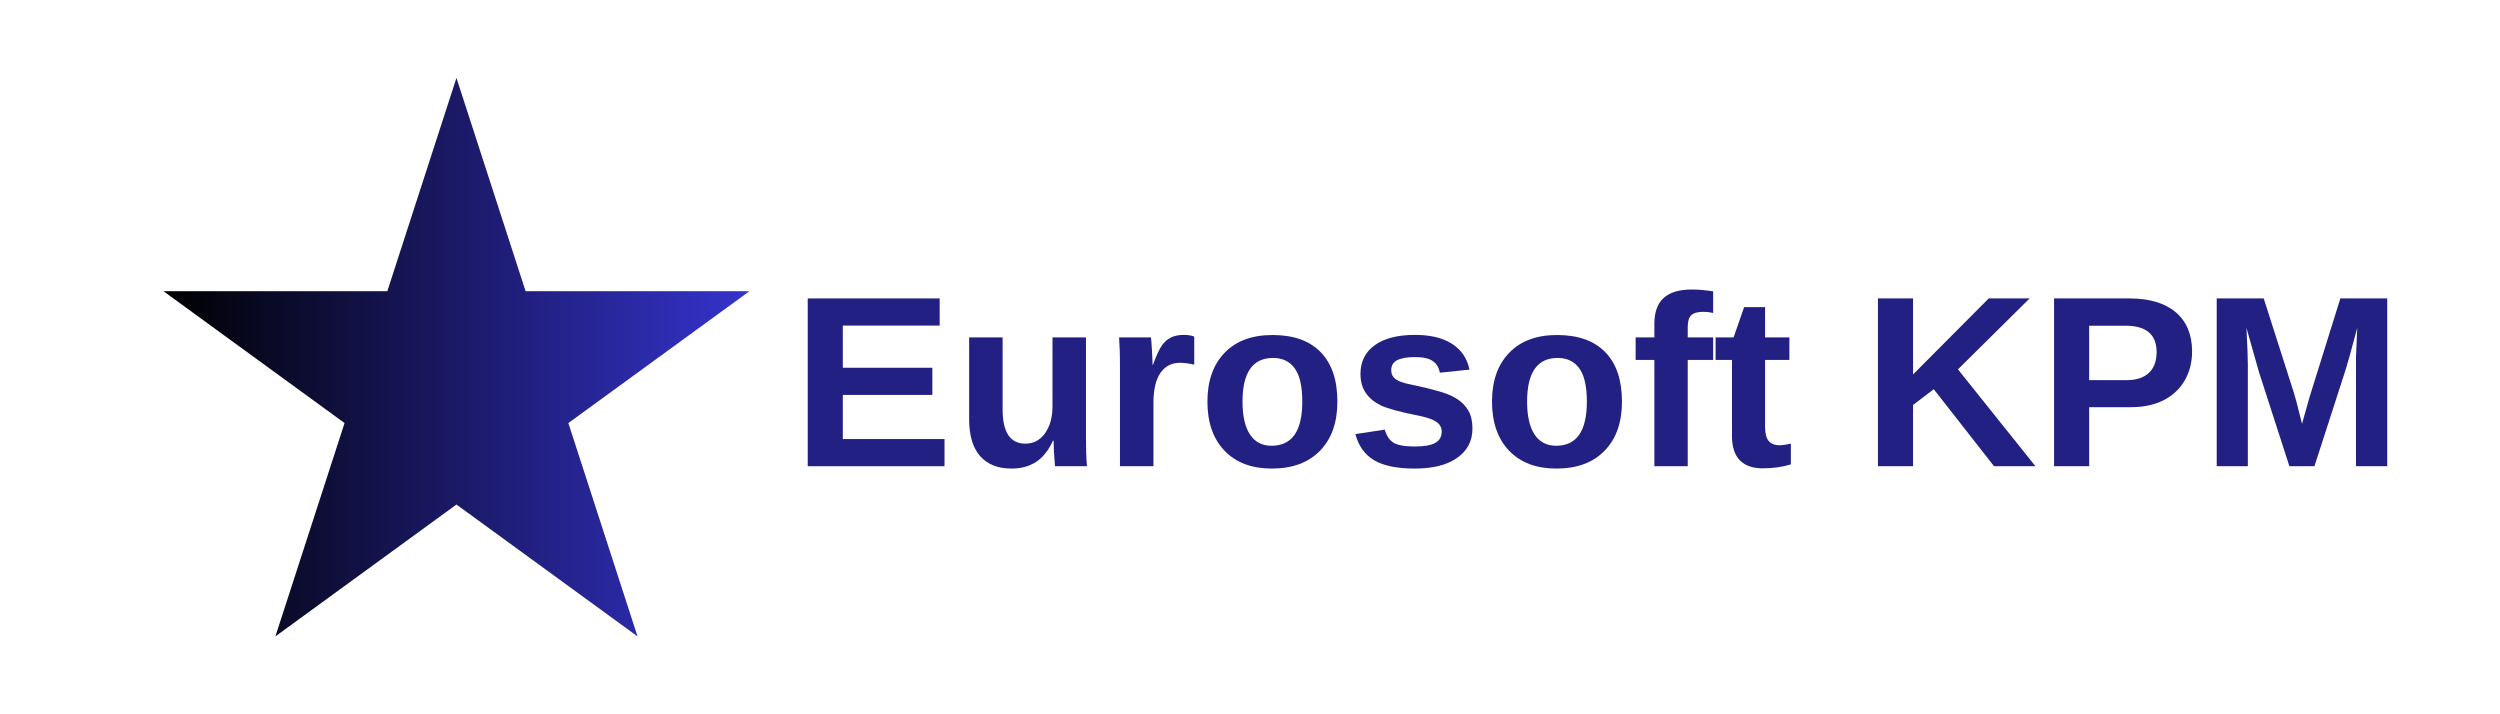
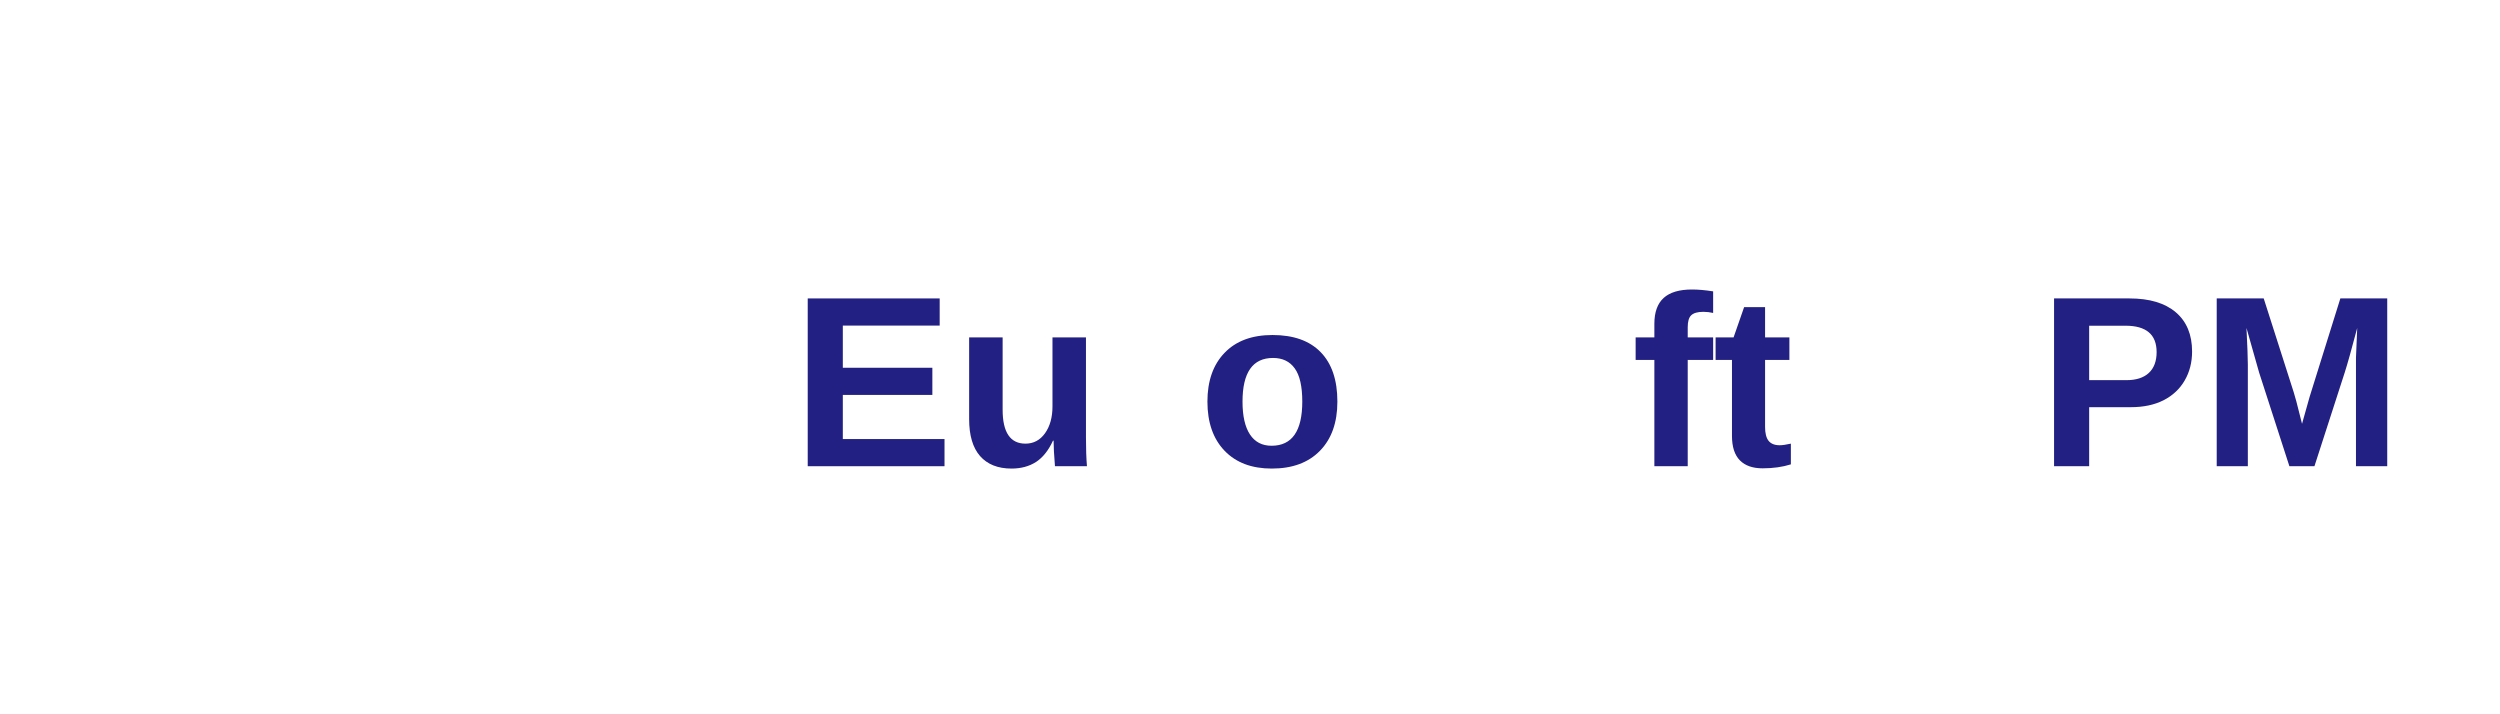
<svg xmlns="http://www.w3.org/2000/svg" width="420" zoomAndPan="magnify" viewBox="0 0 315 90" height="120" preserveAspectRatio="xMidYMid meet" version="1.0">
  <defs>
    <g />
    <clipPath id="34fb76c84e">
      <path d="M 20.602 9.816 L 94.426 9.816 L 94.426 80.184 L 20.602 80.184 Z M 20.602 9.816 " clip-rule="nonzero" />
    </clipPath>
    <clipPath id="7d04ac1750">
-       <path d="M 57.512 9.816 L 66.227 36.695 L 94.426 36.695 L 71.613 53.305 L 80.328 80.184 L 57.512 63.57 L 34.699 80.184 L 43.414 53.305 L 20.602 36.695 L 48.801 36.695 Z M 57.512 9.816 " clip-rule="nonzero" />
-     </clipPath>
+       </clipPath>
    <linearGradient x1="0.006" gradientTransform="matrix(0.275, 0, 0, 0.275, 20.599, 9.818)" y1="128" x2="268.59" gradientUnits="userSpaceOnUse" y2="128" id="b13989344f">
      <stop stop-opacity="1" stop-color="rgb(0%, 0%, 0.002%)" offset="0" />
      <stop stop-opacity="1" stop-color="rgb(0.081%, 0.078%, 0.314%)" offset="0.004" />
      <stop stop-opacity="1" stop-color="rgb(0.162%, 0.156%, 0.629%)" offset="0.008" />
      <stop stop-opacity="1" stop-color="rgb(0.243%, 0.233%, 0.943%)" offset="0.012" />
      <stop stop-opacity="1" stop-color="rgb(0.325%, 0.313%, 1.257%)" offset="0.016" />
      <stop stop-opacity="1" stop-color="rgb(0.406%, 0.391%, 1.572%)" offset="0.02" />
      <stop stop-opacity="1" stop-color="rgb(0.487%, 0.468%, 1.886%)" offset="0.023" />
      <stop stop-opacity="1" stop-color="rgb(0.568%, 0.546%, 2.199%)" offset="0.027" />
      <stop stop-opacity="1" stop-color="rgb(0.65%, 0.624%, 2.513%)" offset="0.031" />
      <stop stop-opacity="1" stop-color="rgb(0.731%, 0.702%, 2.827%)" offset="0.035" />
      <stop stop-opacity="1" stop-color="rgb(0.812%, 0.781%, 3.142%)" offset="0.039" />
      <stop stop-opacity="1" stop-color="rgb(0.893%, 0.859%, 3.455%)" offset="0.043" />
      <stop stop-opacity="1" stop-color="rgb(0.975%, 0.937%, 3.769%)" offset="0.047" />
      <stop stop-opacity="1" stop-color="rgb(1.056%, 1.015%, 4.083%)" offset="0.051" />
      <stop stop-opacity="1" stop-color="rgb(1.137%, 1.094%, 4.398%)" offset="0.055" />
      <stop stop-opacity="1" stop-color="rgb(1.218%, 1.172%, 4.712%)" offset="0.059" />
      <stop stop-opacity="1" stop-color="rgb(1.3%, 1.25%, 5.026%)" offset="0.062" />
      <stop stop-opacity="1" stop-color="rgb(1.381%, 1.328%, 5.339%)" offset="0.066" />
      <stop stop-opacity="1" stop-color="rgb(1.462%, 1.405%, 5.653%)" offset="0.07" />
      <stop stop-opacity="1" stop-color="rgb(1.543%, 1.483%, 5.968%)" offset="0.074" />
      <stop stop-opacity="1" stop-color="rgb(1.625%, 1.562%, 6.282%)" offset="0.078" />
      <stop stop-opacity="1" stop-color="rgb(1.706%, 1.64%, 6.596%)" offset="0.082" />
      <stop stop-opacity="1" stop-color="rgb(1.787%, 1.718%, 6.911%)" offset="0.086" />
      <stop stop-opacity="1" stop-color="rgb(1.868%, 1.796%, 7.224%)" offset="0.09" />
      <stop stop-opacity="1" stop-color="rgb(1.95%, 1.875%, 7.538%)" offset="0.094" />
      <stop stop-opacity="1" stop-color="rgb(2.031%, 1.953%, 7.852%)" offset="0.098" />
      <stop stop-opacity="1" stop-color="rgb(2.112%, 2.031%, 8.167%)" offset="0.102" />
      <stop stop-opacity="1" stop-color="rgb(2.193%, 2.109%, 8.481%)" offset="0.105" />
      <stop stop-opacity="1" stop-color="rgb(2.275%, 2.187%, 8.795%)" offset="0.109" />
      <stop stop-opacity="1" stop-color="rgb(2.356%, 2.264%, 9.108%)" offset="0.113" />
      <stop stop-opacity="1" stop-color="rgb(2.437%, 2.344%, 9.422%)" offset="0.117" />
      <stop stop-opacity="1" stop-color="rgb(2.518%, 2.422%, 9.737%)" offset="0.121" />
      <stop stop-opacity="1" stop-color="rgb(2.6%, 2.499%, 10.051%)" offset="0.125" />
      <stop stop-opacity="1" stop-color="rgb(2.681%, 2.577%, 10.365%)" offset="0.129" />
      <stop stop-opacity="1" stop-color="rgb(2.762%, 2.657%, 10.68%)" offset="0.133" />
      <stop stop-opacity="1" stop-color="rgb(2.843%, 2.734%, 10.992%)" offset="0.137" />
      <stop stop-opacity="1" stop-color="rgb(2.925%, 2.812%, 11.307%)" offset="0.141" />
      <stop stop-opacity="1" stop-color="rgb(3.006%, 2.89%, 11.621%)" offset="0.145" />
      <stop stop-opacity="1" stop-color="rgb(3.087%, 2.968%, 11.935%)" offset="0.148" />
      <stop stop-opacity="1" stop-color="rgb(3.168%, 3.046%, 12.248%)" offset="0.152" />
      <stop stop-opacity="1" stop-color="rgb(3.25%, 3.125%, 12.563%)" offset="0.156" />
      <stop stop-opacity="1" stop-color="rgb(3.331%, 3.203%, 12.877%)" offset="0.16" />
      <stop stop-opacity="1" stop-color="rgb(3.412%, 3.281%, 13.191%)" offset="0.164" />
      <stop stop-opacity="1" stop-color="rgb(3.493%, 3.358%, 13.506%)" offset="0.168" />
      <stop stop-opacity="1" stop-color="rgb(3.575%, 3.438%, 13.82%)" offset="0.172" />
      <stop stop-opacity="1" stop-color="rgb(3.656%, 3.516%, 14.133%)" offset="0.176" />
      <stop stop-opacity="1" stop-color="rgb(3.737%, 3.593%, 14.447%)" offset="0.18" />
      <stop stop-opacity="1" stop-color="rgb(3.818%, 3.671%, 14.761%)" offset="0.184" />
      <stop stop-opacity="1" stop-color="rgb(3.9%, 3.749%, 15.076%)" offset="0.188" />
      <stop stop-opacity="1" stop-color="rgb(3.981%, 3.827%, 15.39%)" offset="0.191" />
      <stop stop-opacity="1" stop-color="rgb(4.062%, 3.906%, 15.704%)" offset="0.195" />
      <stop stop-opacity="1" stop-color="rgb(4.143%, 3.984%, 16.017%)" offset="0.199" />
      <stop stop-opacity="1" stop-color="rgb(4.225%, 4.062%, 16.331%)" offset="0.203" />
      <stop stop-opacity="1" stop-color="rgb(4.306%, 4.14%, 16.646%)" offset="0.207" />
      <stop stop-opacity="1" stop-color="rgb(4.387%, 4.219%, 16.96%)" offset="0.211" />
      <stop stop-opacity="1" stop-color="rgb(4.468%, 4.297%, 17.274%)" offset="0.215" />
      <stop stop-opacity="1" stop-color="rgb(4.55%, 4.375%, 17.589%)" offset="0.219" />
      <stop stop-opacity="1" stop-color="rgb(4.631%, 4.453%, 17.902%)" offset="0.223" />
      <stop stop-opacity="1" stop-color="rgb(4.712%, 4.53%, 18.216%)" offset="0.227" />
      <stop stop-opacity="1" stop-color="rgb(4.793%, 4.608%, 18.53%)" offset="0.23" />
      <stop stop-opacity="1" stop-color="rgb(4.875%, 4.688%, 18.845%)" offset="0.234" />
      <stop stop-opacity="1" stop-color="rgb(4.956%, 4.765%, 19.157%)" offset="0.238" />
      <stop stop-opacity="1" stop-color="rgb(5.037%, 4.843%, 19.472%)" offset="0.242" />
      <stop stop-opacity="1" stop-color="rgb(5.118%, 4.921%, 19.786%)" offset="0.246" />
      <stop stop-opacity="1" stop-color="rgb(5.2%, 5%, 20.1%)" offset="0.25" />
      <stop stop-opacity="1" stop-color="rgb(5.281%, 5.078%, 20.415%)" offset="0.254" />
      <stop stop-opacity="1" stop-color="rgb(5.362%, 5.156%, 20.729%)" offset="0.258" />
      <stop stop-opacity="1" stop-color="rgb(5.443%, 5.234%, 21.042%)" offset="0.262" />
      <stop stop-opacity="1" stop-color="rgb(5.525%, 5.312%, 21.356%)" offset="0.266" />
      <stop stop-opacity="1" stop-color="rgb(5.606%, 5.389%, 21.671%)" offset="0.27" />
      <stop stop-opacity="1" stop-color="rgb(5.687%, 5.469%, 21.985%)" offset="0.273" />
      <stop stop-opacity="1" stop-color="rgb(5.768%, 5.547%, 22.299%)" offset="0.277" />
      <stop stop-opacity="1" stop-color="rgb(5.85%, 5.624%, 22.614%)" offset="0.281" />
      <stop stop-opacity="1" stop-color="rgb(5.931%, 5.702%, 22.926%)" offset="0.285" />
      <stop stop-opacity="1" stop-color="rgb(6.012%, 5.782%, 23.241%)" offset="0.289" />
      <stop stop-opacity="1" stop-color="rgb(6.093%, 5.859%, 23.555%)" offset="0.293" />
      <stop stop-opacity="1" stop-color="rgb(6.175%, 5.937%, 23.869%)" offset="0.297" />
      <stop stop-opacity="1" stop-color="rgb(6.256%, 6.015%, 24.184%)" offset="0.301" />
      <stop stop-opacity="1" stop-color="rgb(6.337%, 6.093%, 24.498%)" offset="0.305" />
      <stop stop-opacity="1" stop-color="rgb(6.418%, 6.171%, 24.811%)" offset="0.309" />
      <stop stop-opacity="1" stop-color="rgb(6.5%, 6.25%, 25.125%)" offset="0.312" />
      <stop stop-opacity="1" stop-color="rgb(6.581%, 6.328%, 25.439%)" offset="0.316" />
      <stop stop-opacity="1" stop-color="rgb(6.662%, 6.406%, 25.754%)" offset="0.32" />
      <stop stop-opacity="1" stop-color="rgb(6.743%, 6.483%, 26.067%)" offset="0.324" />
      <stop stop-opacity="1" stop-color="rgb(6.825%, 6.561%, 26.381%)" offset="0.328" />
      <stop stop-opacity="1" stop-color="rgb(6.906%, 6.639%, 26.695%)" offset="0.332" />
      <stop stop-opacity="1" stop-color="rgb(6.987%, 6.718%, 27.01%)" offset="0.336" />
      <stop stop-opacity="1" stop-color="rgb(7.068%, 6.796%, 27.324%)" offset="0.34" />
      <stop stop-opacity="1" stop-color="rgb(7.15%, 6.874%, 27.638%)" offset="0.344" />
      <stop stop-opacity="1" stop-color="rgb(7.231%, 6.952%, 27.951%)" offset="0.348" />
      <stop stop-opacity="1" stop-color="rgb(7.312%, 7.031%, 28.265%)" offset="0.352" />
      <stop stop-opacity="1" stop-color="rgb(7.393%, 7.109%, 28.58%)" offset="0.355" />
      <stop stop-opacity="1" stop-color="rgb(7.475%, 7.187%, 28.894%)" offset="0.359" />
      <stop stop-opacity="1" stop-color="rgb(7.556%, 7.265%, 29.208%)" offset="0.363" />
      <stop stop-opacity="1" stop-color="rgb(7.637%, 7.343%, 29.523%)" offset="0.367" />
      <stop stop-opacity="1" stop-color="rgb(7.718%, 7.42%, 29.836%)" offset="0.371" />
      <stop stop-opacity="1" stop-color="rgb(7.799%, 7.5%, 30.15%)" offset="0.375" />
      <stop stop-opacity="1" stop-color="rgb(7.88%, 7.578%, 30.464%)" offset="0.379" />
      <stop stop-opacity="1" stop-color="rgb(7.962%, 7.655%, 30.779%)" offset="0.383" />
      <stop stop-opacity="1" stop-color="rgb(8.043%, 7.733%, 31.093%)" offset="0.387" />
      <stop stop-opacity="1" stop-color="rgb(8.124%, 7.812%, 31.407%)" offset="0.391" />
      <stop stop-opacity="1" stop-color="rgb(8.205%, 7.89%, 31.72%)" offset="0.395" />
      <stop stop-opacity="1" stop-color="rgb(8.287%, 7.968%, 32.034%)" offset="0.398" />
      <stop stop-opacity="1" stop-color="rgb(8.368%, 8.046%, 32.349%)" offset="0.402" />
      <stop stop-opacity="1" stop-color="rgb(8.449%, 8.124%, 32.663%)" offset="0.406" />
      <stop stop-opacity="1" stop-color="rgb(8.53%, 8.202%, 32.977%)" offset="0.41" />
      <stop stop-opacity="1" stop-color="rgb(8.612%, 8.281%, 33.292%)" offset="0.414" />
      <stop stop-opacity="1" stop-color="rgb(8.693%, 8.359%, 33.604%)" offset="0.418" />
      <stop stop-opacity="1" stop-color="rgb(8.774%, 8.437%, 33.919%)" offset="0.422" />
      <stop stop-opacity="1" stop-color="rgb(8.855%, 8.514%, 34.233%)" offset="0.426" />
      <stop stop-opacity="1" stop-color="rgb(8.937%, 8.594%, 34.547%)" offset="0.43" />
      <stop stop-opacity="1" stop-color="rgb(9.018%, 8.672%, 34.86%)" offset="0.434" />
      <stop stop-opacity="1" stop-color="rgb(9.099%, 8.749%, 35.175%)" offset="0.438" />
      <stop stop-opacity="1" stop-color="rgb(9.18%, 8.827%, 35.489%)" offset="0.441" />
      <stop stop-opacity="1" stop-color="rgb(9.262%, 8.905%, 35.803%)" offset="0.445" />
      <stop stop-opacity="1" stop-color="rgb(9.343%, 8.983%, 36.118%)" offset="0.449" />
      <stop stop-opacity="1" stop-color="rgb(9.424%, 9.062%, 36.432%)" offset="0.453" />
      <stop stop-opacity="1" stop-color="rgb(9.505%, 9.14%, 36.745%)" offset="0.457" />
      <stop stop-opacity="1" stop-color="rgb(9.587%, 9.218%, 37.059%)" offset="0.461" />
      <stop stop-opacity="1" stop-color="rgb(9.668%, 9.296%, 37.373%)" offset="0.465" />
      <stop stop-opacity="1" stop-color="rgb(9.749%, 9.375%, 37.688%)" offset="0.469" />
      <stop stop-opacity="1" stop-color="rgb(9.83%, 9.453%, 38.002%)" offset="0.473" />
      <stop stop-opacity="1" stop-color="rgb(9.912%, 9.531%, 38.316%)" offset="0.477" />
      <stop stop-opacity="1" stop-color="rgb(9.993%, 9.608%, 38.629%)" offset="0.48" />
      <stop stop-opacity="1" stop-color="rgb(10.074%, 9.686%, 38.943%)" offset="0.484" />
      <stop stop-opacity="1" stop-color="rgb(10.155%, 9.764%, 39.258%)" offset="0.488" />
      <stop stop-opacity="1" stop-color="rgb(10.237%, 9.843%, 39.572%)" offset="0.492" />
      <stop stop-opacity="1" stop-color="rgb(10.318%, 9.921%, 39.886%)" offset="0.496" />
      <stop stop-opacity="1" stop-color="rgb(10.399%, 9.999%, 40.201%)" offset="0.5" />
      <stop stop-opacity="1" stop-color="rgb(10.48%, 10.077%, 40.514%)" offset="0.504" />
      <stop stop-opacity="1" stop-color="rgb(10.562%, 10.156%, 40.828%)" offset="0.508" />
      <stop stop-opacity="1" stop-color="rgb(10.643%, 10.234%, 41.142%)" offset="0.512" />
      <stop stop-opacity="1" stop-color="rgb(10.724%, 10.312%, 41.457%)" offset="0.516" />
      <stop stop-opacity="1" stop-color="rgb(10.805%, 10.39%, 41.769%)" offset="0.52" />
      <stop stop-opacity="1" stop-color="rgb(10.887%, 10.468%, 42.084%)" offset="0.523" />
      <stop stop-opacity="1" stop-color="rgb(10.968%, 10.545%, 42.398%)" offset="0.527" />
      <stop stop-opacity="1" stop-color="rgb(11.049%, 10.625%, 42.712%)" offset="0.531" />
      <stop stop-opacity="1" stop-color="rgb(11.13%, 10.703%, 43.027%)" offset="0.535" />
      <stop stop-opacity="1" stop-color="rgb(11.212%, 10.78%, 43.341%)" offset="0.539" />
      <stop stop-opacity="1" stop-color="rgb(11.293%, 10.858%, 43.654%)" offset="0.543" />
      <stop stop-opacity="1" stop-color="rgb(11.374%, 10.938%, 43.968%)" offset="0.547" />
      <stop stop-opacity="1" stop-color="rgb(11.455%, 11.015%, 44.283%)" offset="0.551" />
      <stop stop-opacity="1" stop-color="rgb(11.537%, 11.093%, 44.597%)" offset="0.555" />
      <stop stop-opacity="1" stop-color="rgb(11.618%, 11.171%, 44.911%)" offset="0.559" />
      <stop stop-opacity="1" stop-color="rgb(11.699%, 11.249%, 45.226%)" offset="0.562" />
      <stop stop-opacity="1" stop-color="rgb(11.78%, 11.327%, 45.538%)" offset="0.566" />
      <stop stop-opacity="1" stop-color="rgb(11.862%, 11.406%, 45.853%)" offset="0.57" />
      <stop stop-opacity="1" stop-color="rgb(11.943%, 11.484%, 46.167%)" offset="0.574" />
      <stop stop-opacity="1" stop-color="rgb(12.024%, 11.562%, 46.481%)" offset="0.578" />
      <stop stop-opacity="1" stop-color="rgb(12.105%, 11.639%, 46.796%)" offset="0.582" />
      <stop stop-opacity="1" stop-color="rgb(12.187%, 11.719%, 47.11%)" offset="0.586" />
      <stop stop-opacity="1" stop-color="rgb(12.268%, 11.797%, 47.423%)" offset="0.59" />
      <stop stop-opacity="1" stop-color="rgb(12.349%, 11.874%, 47.737%)" offset="0.594" />
      <stop stop-opacity="1" stop-color="rgb(12.43%, 11.952%, 48.051%)" offset="0.598" />
      <stop stop-opacity="1" stop-color="rgb(12.512%, 12.03%, 48.366%)" offset="0.602" />
      <stop stop-opacity="1" stop-color="rgb(12.593%, 12.108%, 48.679%)" offset="0.605" />
      <stop stop-opacity="1" stop-color="rgb(12.674%, 12.187%, 48.993%)" offset="0.609" />
      <stop stop-opacity="1" stop-color="rgb(12.755%, 12.265%, 49.307%)" offset="0.613" />
      <stop stop-opacity="1" stop-color="rgb(12.837%, 12.343%, 49.622%)" offset="0.617" />
      <stop stop-opacity="1" stop-color="rgb(12.918%, 12.421%, 49.936%)" offset="0.621" />
      <stop stop-opacity="1" stop-color="rgb(12.999%, 12.5%, 50.25%)" offset="0.625" />
      <stop stop-opacity="1" stop-color="rgb(13.08%, 12.578%, 50.563%)" offset="0.629" />
      <stop stop-opacity="1" stop-color="rgb(13.162%, 12.656%, 50.877%)" offset="0.633" />
      <stop stop-opacity="1" stop-color="rgb(13.243%, 12.733%, 51.192%)" offset="0.637" />
      <stop stop-opacity="1" stop-color="rgb(13.324%, 12.811%, 51.506%)" offset="0.641" />
      <stop stop-opacity="1" stop-color="rgb(13.405%, 12.889%, 51.82%)" offset="0.645" />
      <stop stop-opacity="1" stop-color="rgb(13.487%, 12.968%, 52.135%)" offset="0.648" />
      <stop stop-opacity="1" stop-color="rgb(13.568%, 13.046%, 52.448%)" offset="0.652" />
      <stop stop-opacity="1" stop-color="rgb(13.649%, 13.124%, 52.762%)" offset="0.656" />
      <stop stop-opacity="1" stop-color="rgb(13.73%, 13.202%, 53.076%)" offset="0.66" />
      <stop stop-opacity="1" stop-color="rgb(13.812%, 13.281%, 53.391%)" offset="0.664" />
      <stop stop-opacity="1" stop-color="rgb(13.893%, 13.359%, 53.705%)" offset="0.668" />
      <stop stop-opacity="1" stop-color="rgb(13.974%, 13.437%, 54.019%)" offset="0.672" />
      <stop stop-opacity="1" stop-color="rgb(14.055%, 13.515%, 54.332%)" offset="0.676" />
      <stop stop-opacity="1" stop-color="rgb(14.137%, 13.593%, 54.646%)" offset="0.68" />
      <stop stop-opacity="1" stop-color="rgb(14.218%, 13.67%, 54.961%)" offset="0.684" />
      <stop stop-opacity="1" stop-color="rgb(14.299%, 13.75%, 55.275%)" offset="0.688" />
      <stop stop-opacity="1" stop-color="rgb(14.38%, 13.828%, 55.589%)" offset="0.691" />
      <stop stop-opacity="1" stop-color="rgb(14.462%, 13.905%, 55.904%)" offset="0.695" />
      <stop stop-opacity="1" stop-color="rgb(14.543%, 13.983%, 56.216%)" offset="0.699" />
      <stop stop-opacity="1" stop-color="rgb(14.624%, 14.062%, 56.531%)" offset="0.703" />
      <stop stop-opacity="1" stop-color="rgb(14.705%, 14.14%, 56.845%)" offset="0.707" />
      <stop stop-opacity="1" stop-color="rgb(14.787%, 14.218%, 57.159%)" offset="0.711" />
      <stop stop-opacity="1" stop-color="rgb(14.868%, 14.296%, 57.472%)" offset="0.715" />
      <stop stop-opacity="1" stop-color="rgb(14.949%, 14.374%, 57.787%)" offset="0.719" />
      <stop stop-opacity="1" stop-color="rgb(15.03%, 14.452%, 58.101%)" offset="0.723" />
      <stop stop-opacity="1" stop-color="rgb(15.112%, 14.531%, 58.415%)" offset="0.727" />
      <stop stop-opacity="1" stop-color="rgb(15.193%, 14.609%, 58.73%)" offset="0.73" />
      <stop stop-opacity="1" stop-color="rgb(15.274%, 14.687%, 59.044%)" offset="0.734" />
      <stop stop-opacity="1" stop-color="rgb(15.355%, 14.764%, 59.357%)" offset="0.738" />
      <stop stop-opacity="1" stop-color="rgb(15.437%, 14.844%, 59.671%)" offset="0.742" />
      <stop stop-opacity="1" stop-color="rgb(15.518%, 14.922%, 59.985%)" offset="0.746" />
      <stop stop-opacity="1" stop-color="rgb(15.599%, 14.999%, 60.3%)" offset="0.75" />
      <stop stop-opacity="1" stop-color="rgb(15.68%, 15.077%, 60.614%)" offset="0.754" />
      <stop stop-opacity="1" stop-color="rgb(15.762%, 15.155%, 60.928%)" offset="0.758" />
      <stop stop-opacity="1" stop-color="rgb(15.843%, 15.233%, 61.241%)" offset="0.762" />
      <stop stop-opacity="1" stop-color="rgb(15.924%, 15.312%, 61.555%)" offset="0.766" />
      <stop stop-opacity="1" stop-color="rgb(16.005%, 15.39%, 61.87%)" offset="0.77" />
      <stop stop-opacity="1" stop-color="rgb(16.087%, 15.468%, 62.184%)" offset="0.773" />
      <stop stop-opacity="1" stop-color="rgb(16.168%, 15.546%, 62.498%)" offset="0.777" />
      <stop stop-opacity="1" stop-color="rgb(16.249%, 15.625%, 62.813%)" offset="0.781" />
      <stop stop-opacity="1" stop-color="rgb(16.33%, 15.703%, 63.126%)" offset="0.785" />
      <stop stop-opacity="1" stop-color="rgb(16.412%, 15.781%, 63.44%)" offset="0.789" />
      <stop stop-opacity="1" stop-color="rgb(16.493%, 15.858%, 63.754%)" offset="0.793" />
      <stop stop-opacity="1" stop-color="rgb(16.574%, 15.936%, 64.069%)" offset="0.797" />
      <stop stop-opacity="1" stop-color="rgb(16.655%, 16.014%, 64.381%)" offset="0.801" />
      <stop stop-opacity="1" stop-color="rgb(16.737%, 16.093%, 64.696%)" offset="0.805" />
      <stop stop-opacity="1" stop-color="rgb(16.818%, 16.171%, 65.01%)" offset="0.809" />
      <stop stop-opacity="1" stop-color="rgb(16.899%, 16.249%, 65.324%)" offset="0.812" />
      <stop stop-opacity="1" stop-color="rgb(16.98%, 16.327%, 65.639%)" offset="0.816" />
      <stop stop-opacity="1" stop-color="rgb(17.062%, 16.406%, 65.953%)" offset="0.82" />
      <stop stop-opacity="1" stop-color="rgb(17.143%, 16.484%, 66.266%)" offset="0.824" />
      <stop stop-opacity="1" stop-color="rgb(17.224%, 16.562%, 66.58%)" offset="0.828" />
      <stop stop-opacity="1" stop-color="rgb(17.305%, 16.64%, 66.895%)" offset="0.832" />
      <stop stop-opacity="1" stop-color="rgb(17.387%, 16.718%, 67.209%)" offset="0.836" />
      <stop stop-opacity="1" stop-color="rgb(17.468%, 16.795%, 67.523%)" offset="0.84" />
      <stop stop-opacity="1" stop-color="rgb(17.549%, 16.875%, 67.838%)" offset="0.844" />
      <stop stop-opacity="1" stop-color="rgb(17.63%, 16.953%, 68.15%)" offset="0.848" />
      <stop stop-opacity="1" stop-color="rgb(17.712%, 17.03%, 68.465%)" offset="0.852" />
      <stop stop-opacity="1" stop-color="rgb(17.793%, 17.108%, 68.779%)" offset="0.855" />
      <stop stop-opacity="1" stop-color="rgb(17.874%, 17.188%, 69.093%)" offset="0.859" />
      <stop stop-opacity="1" stop-color="rgb(17.955%, 17.265%, 69.408%)" offset="0.863" />
      <stop stop-opacity="1" stop-color="rgb(18.037%, 17.343%, 69.722%)" offset="0.867" />
      <stop stop-opacity="1" stop-color="rgb(18.118%, 17.421%, 70.035%)" offset="0.871" />
      <stop stop-opacity="1" stop-color="rgb(18.199%, 17.499%, 70.349%)" offset="0.875" />
      <stop stop-opacity="1" stop-color="rgb(18.28%, 17.577%, 70.663%)" offset="0.879" />
      <stop stop-opacity="1" stop-color="rgb(18.362%, 17.656%, 70.978%)" offset="0.883" />
      <stop stop-opacity="1" stop-color="rgb(18.443%, 17.734%, 71.291%)" offset="0.887" />
      <stop stop-opacity="1" stop-color="rgb(18.524%, 17.812%, 71.605%)" offset="0.891" />
      <stop stop-opacity="1" stop-color="rgb(18.605%, 17.889%, 71.919%)" offset="0.895" />
      <stop stop-opacity="1" stop-color="rgb(18.687%, 17.969%, 72.234%)" offset="0.898" />
      <stop stop-opacity="1" stop-color="rgb(18.768%, 18.047%, 72.548%)" offset="0.902" />
      <stop stop-opacity="1" stop-color="rgb(18.849%, 18.124%, 72.862%)" offset="0.906" />
      <stop stop-opacity="1" stop-color="rgb(18.93%, 18.202%, 73.175%)" offset="0.91" />
      <stop stop-opacity="1" stop-color="rgb(19.012%, 18.28%, 73.489%)" offset="0.914" />
      <stop stop-opacity="1" stop-color="rgb(19.093%, 18.358%, 73.804%)" offset="0.918" />
      <stop stop-opacity="1" stop-color="rgb(19.174%, 18.437%, 74.118%)" offset="0.922" />
      <stop stop-opacity="1" stop-color="rgb(19.255%, 18.515%, 74.432%)" offset="0.926" />
      <stop stop-opacity="1" stop-color="rgb(19.337%, 18.593%, 74.747%)" offset="0.93" />
      <stop stop-opacity="1" stop-color="rgb(19.418%, 18.671%, 75.06%)" offset="0.934" />
      <stop stop-opacity="1" stop-color="rgb(19.499%, 18.75%, 75.374%)" offset="0.938" />
      <stop stop-opacity="1" stop-color="rgb(19.58%, 18.828%, 75.688%)" offset="0.941" />
      <stop stop-opacity="1" stop-color="rgb(19.662%, 18.906%, 76.003%)" offset="0.945" />
      <stop stop-opacity="1" stop-color="rgb(19.743%, 18.983%, 76.317%)" offset="0.949" />
      <stop stop-opacity="1" stop-color="rgb(19.824%, 19.061%, 76.631%)" offset="0.953" />
      <stop stop-opacity="1" stop-color="rgb(19.905%, 19.139%, 76.944%)" offset="0.957" />
      <stop stop-opacity="1" stop-color="rgb(19.987%, 19.218%, 77.258%)" offset="0.961" />
      <stop stop-opacity="1" stop-color="rgb(20.068%, 19.296%, 77.573%)" offset="0.965" />
      <stop stop-opacity="1" stop-color="rgb(20.149%, 19.374%, 77.887%)" offset="0.969" />
      <stop stop-opacity="1" stop-color="rgb(20.23%, 19.452%, 78.201%)" offset="0.973" />
      <stop stop-opacity="1" stop-color="rgb(20.312%, 19.531%, 78.516%)" offset="0.977" />
      <stop stop-opacity="1" stop-color="rgb(20.393%, 19.609%, 78.828%)" offset="0.98" />
      <stop stop-opacity="1" stop-color="rgb(20.474%, 19.687%, 79.143%)" offset="0.984" />
      <stop stop-opacity="1" stop-color="rgb(20.555%, 19.765%, 79.457%)" offset="0.988" />
      <stop stop-opacity="1" stop-color="rgb(20.636%, 19.843%, 79.771%)" offset="0.992" />
      <stop stop-opacity="1" stop-color="rgb(20.717%, 19.92%, 80.084%)" offset="0.996" />
      <stop stop-opacity="1" stop-color="rgb(20.799%, 20%, 80.399%)" offset="1" />
    </linearGradient>
  </defs>
  <g clip-path="url(#34fb76c84e)">
    <g clip-path="url(#7d04ac1750)">
      <path fill="url(#b13989344f)" d="M 20.602 9.816 L 20.602 80.184 L 94.426 80.184 L 94.426 9.816 Z M 20.602 9.816 " fill-rule="nonzero" />
    </g>
  </g>
  <g fill="#222083" fill-opacity="1">
    <g transform="translate(99.711, 58.743)">
      <g>
        <path d="M 2.062 0 L 2.062 -21.141 L 18.688 -21.141 L 18.688 -17.719 L 6.484 -17.719 L 6.484 -12.406 L 17.766 -12.406 L 17.766 -8.984 L 6.484 -8.984 L 6.484 -3.422 L 19.297 -3.422 L 19.297 0 Z M 2.062 0 " />
      </g>
    </g>
  </g>
  <g fill="#222083" fill-opacity="1">
    <g transform="translate(120.206, 58.743)">
      <g>
        <path d="M 6.125 -16.234 L 6.125 -7.125 C 6.125 -4.27 7.082 -2.844 9 -2.844 C 10.02 -2.844 10.844 -3.281 11.469 -4.156 C 12.094 -5.039 12.406 -6.164 12.406 -7.531 L 12.406 -16.234 L 16.625 -16.234 L 16.625 -3.625 C 16.625 -2.25 16.664 -1.039 16.75 0 L 12.719 0 C 12.602 -1.438 12.547 -2.508 12.547 -3.219 L 12.469 -3.219 C 11.906 -1.988 11.191 -1.094 10.328 -0.531 C 9.461 0.02 8.438 0.297 7.25 0.297 C 5.531 0.297 4.207 -0.227 3.281 -1.281 C 2.363 -2.332 1.906 -3.879 1.906 -5.922 L 1.906 -16.234 Z M 6.125 -16.234 " />
      </g>
    </g>
  </g>
  <g fill="#222083" fill-opacity="1">
    <g transform="translate(138.975, 58.743)">
      <g>
-         <path d="M 2.141 0 L 2.141 -12.422 C 2.141 -13.316 2.129 -14.062 2.109 -14.656 C 2.086 -15.25 2.062 -15.773 2.031 -16.234 L 6.047 -16.234 C 6.078 -16.055 6.117 -15.508 6.172 -14.594 C 6.223 -13.676 6.25 -13.066 6.25 -12.766 L 6.297 -12.766 C 6.711 -13.91 7.078 -14.711 7.391 -15.172 C 7.711 -15.641 8.094 -15.984 8.531 -16.203 C 8.977 -16.43 9.531 -16.547 10.188 -16.547 C 10.727 -16.547 11.164 -16.473 11.5 -16.328 L 11.5 -12.797 C 10.812 -12.953 10.207 -13.031 9.688 -13.031 C 8.645 -13.031 7.828 -12.602 7.234 -11.75 C 6.648 -10.895 6.359 -9.633 6.359 -7.969 L 6.359 0 Z M 2.141 0 " />
-       </g>
+         </g>
    </g>
  </g>
  <g fill="#222083" fill-opacity="1">
    <g transform="translate(150.932, 58.743)">
      <g>
        <path d="M 17.578 -8.141 C 17.578 -5.504 16.844 -3.438 15.375 -1.938 C 13.914 -0.445 11.895 0.297 9.312 0.297 C 6.781 0.297 4.797 -0.453 3.359 -1.953 C 1.922 -3.453 1.203 -5.516 1.203 -8.141 C 1.203 -10.742 1.922 -12.789 3.359 -14.281 C 4.797 -15.781 6.812 -16.531 9.406 -16.531 C 12.062 -16.531 14.086 -15.805 15.484 -14.359 C 16.879 -12.922 17.578 -10.848 17.578 -8.141 Z M 13.156 -8.141 C 13.156 -10.066 12.836 -11.461 12.203 -12.328 C 11.578 -13.203 10.664 -13.641 9.469 -13.641 C 6.906 -13.641 5.625 -11.805 5.625 -8.141 C 5.625 -6.328 5.938 -4.945 6.562 -4 C 7.188 -3.051 8.094 -2.578 9.281 -2.578 C 11.863 -2.578 13.156 -4.43 13.156 -8.141 Z M 13.156 -8.141 " />
      </g>
    </g>
  </g>
  <g fill="#222083" fill-opacity="1">
    <g transform="translate(169.701, 58.743)">
      <g>
-         <path d="M 15.828 -4.75 C 15.828 -3.176 15.18 -1.941 13.891 -1.047 C 12.609 -0.148 10.832 0.297 8.562 0.297 C 6.332 0.297 4.625 -0.051 3.438 -0.75 C 2.258 -1.457 1.473 -2.555 1.078 -4.047 L 4.781 -4.609 C 5 -3.836 5.363 -3.289 5.875 -2.969 C 6.383 -2.645 7.281 -2.484 8.562 -2.484 C 9.75 -2.484 10.609 -2.633 11.141 -2.938 C 11.68 -3.238 11.953 -3.711 11.953 -4.359 C 11.953 -4.867 11.734 -5.273 11.297 -5.578 C 10.867 -5.891 10.133 -6.148 9.094 -6.359 C 6.707 -6.828 5.098 -7.266 4.266 -7.672 C 3.441 -8.078 2.812 -8.602 2.375 -9.25 C 1.938 -9.895 1.719 -10.688 1.719 -11.625 C 1.719 -13.176 2.316 -14.383 3.516 -15.25 C 4.711 -16.113 6.406 -16.547 8.594 -16.547 C 10.531 -16.547 12.082 -16.172 13.25 -15.422 C 14.426 -14.672 15.16 -13.586 15.453 -12.172 L 11.719 -11.781 C 11.602 -12.438 11.305 -12.926 10.828 -13.25 C 10.359 -13.582 9.613 -13.75 8.594 -13.75 C 7.594 -13.75 6.844 -13.617 6.344 -13.359 C 5.844 -13.109 5.594 -12.68 5.594 -12.078 C 5.594 -11.609 5.785 -11.234 6.172 -10.953 C 6.555 -10.68 7.207 -10.457 8.125 -10.281 C 9.395 -10.02 10.52 -9.75 11.5 -9.469 C 12.488 -9.195 13.281 -8.867 13.875 -8.484 C 14.469 -8.109 14.941 -7.625 15.297 -7.031 C 15.648 -6.438 15.828 -5.676 15.828 -4.75 Z M 15.828 -4.75 " />
-       </g>
+         </g>
    </g>
  </g>
  <g fill="#222083" fill-opacity="1">
    <g transform="translate(186.79, 58.743)">
      <g>
-         <path d="M 17.578 -8.141 C 17.578 -5.504 16.844 -3.438 15.375 -1.938 C 13.914 -0.445 11.895 0.297 9.312 0.297 C 6.781 0.297 4.797 -0.453 3.359 -1.953 C 1.922 -3.453 1.203 -5.516 1.203 -8.141 C 1.203 -10.742 1.922 -12.789 3.359 -14.281 C 4.797 -15.781 6.812 -16.531 9.406 -16.531 C 12.062 -16.531 14.086 -15.805 15.484 -14.359 C 16.879 -12.922 17.578 -10.848 17.578 -8.141 Z M 13.156 -8.141 C 13.156 -10.066 12.836 -11.461 12.203 -12.328 C 11.578 -13.203 10.664 -13.641 9.469 -13.641 C 6.906 -13.641 5.625 -11.805 5.625 -8.141 C 5.625 -6.328 5.938 -4.945 6.562 -4 C 7.188 -3.051 8.094 -2.578 9.281 -2.578 C 11.863 -2.578 13.156 -4.43 13.156 -8.141 Z M 13.156 -8.141 " />
-       </g>
+         </g>
    </g>
  </g>
  <g fill="#222083" fill-opacity="1">
    <g transform="translate(205.559, 58.743)">
      <g>
        <path d="M 7.094 -13.391 L 7.094 0 L 2.891 0 L 2.891 -13.391 L 0.531 -13.391 L 0.531 -16.234 L 2.891 -16.234 L 2.891 -17.938 C 2.891 -19.406 3.281 -20.492 4.062 -21.203 C 4.844 -21.91 6.031 -22.266 7.625 -22.266 C 8.414 -22.266 9.305 -22.188 10.297 -22.031 L 10.297 -19.312 C 9.879 -19.406 9.469 -19.453 9.062 -19.453 C 8.344 -19.453 7.832 -19.305 7.531 -19.016 C 7.238 -18.734 7.094 -18.234 7.094 -17.516 L 7.094 -16.234 L 10.297 -16.234 L 10.297 -13.391 Z M 7.094 -13.391 " />
      </g>
    </g>
  </g>
  <g fill="#222083" fill-opacity="1">
    <g transform="translate(215.791, 58.743)">
      <g>
        <path d="M 6.297 0.266 C 5.055 0.266 4.102 -0.066 3.438 -0.734 C 2.77 -1.41 2.438 -2.438 2.438 -3.812 L 2.438 -13.391 L 0.375 -13.391 L 0.375 -16.234 L 2.641 -16.234 L 3.969 -20.047 L 6.609 -20.047 L 6.609 -16.234 L 9.672 -16.234 L 9.672 -13.391 L 6.609 -13.391 L 6.609 -4.953 C 6.609 -4.16 6.754 -3.578 7.047 -3.203 C 7.348 -2.828 7.816 -2.641 8.453 -2.641 C 8.773 -2.641 9.242 -2.707 9.859 -2.844 L 9.859 -0.234 C 8.816 0.098 7.629 0.266 6.297 0.266 Z M 6.297 0.266 " />
      </g>
    </g>
  </g>
  <g fill="#222083" fill-opacity="1">
    <g transform="translate(226.023, 58.743)">
      <g />
    </g>
  </g>
  <g fill="#222083" fill-opacity="1">
    <g transform="translate(234.56, 58.743)">
      <g>
-         <path d="M 16.688 0 L 9.094 -9.703 L 6.484 -7.719 L 6.484 0 L 2.062 0 L 2.062 -21.141 L 6.484 -21.141 L 6.484 -11.562 L 16.016 -21.141 L 21.172 -21.141 L 12.141 -12.203 L 21.906 0 Z M 16.688 0 " />
-       </g>
+         </g>
    </g>
  </g>
  <g fill="#222083" fill-opacity="1">
    <g transform="translate(256.75, 58.743)">
      <g>
        <path d="M 19.453 -14.453 C 19.453 -13.086 19.141 -11.867 18.516 -10.797 C 17.898 -9.734 17.016 -8.906 15.859 -8.312 C 14.703 -7.727 13.328 -7.438 11.734 -7.438 L 6.484 -7.438 L 6.484 0 L 2.062 0 L 2.062 -21.141 L 11.562 -21.141 C 14.094 -21.141 16.039 -20.555 17.406 -19.391 C 18.77 -18.223 19.453 -16.578 19.453 -14.453 Z M 14.984 -14.375 C 14.984 -16.594 13.676 -17.703 11.062 -17.703 L 6.484 -17.703 L 6.484 -10.844 L 11.188 -10.844 C 12.406 -10.844 13.344 -11.145 14 -11.75 C 14.656 -12.363 14.984 -13.238 14.984 -14.375 Z M 14.984 -14.375 " />
      </g>
    </g>
  </g>
  <g fill="#222083" fill-opacity="1">
    <g transform="translate(277.244, 58.743)">
      <g>
        <path d="M 19.609 0 L 19.609 -12.812 C 19.609 -13.102 19.609 -13.395 19.609 -13.688 C 19.617 -13.977 19.672 -15.223 19.766 -17.422 C 19.055 -14.734 18.531 -12.859 18.188 -11.797 L 14.375 0 L 11.219 0 L 7.406 -11.797 L 5.812 -17.422 C 5.926 -15.098 5.984 -13.562 5.984 -12.812 L 5.984 0 L 2.062 0 L 2.062 -21.141 L 7.984 -21.141 L 11.766 -9.312 L 12.094 -8.172 L 12.812 -5.344 L 13.766 -8.734 L 17.641 -21.141 L 23.547 -21.141 L 23.547 0 Z M 19.609 0 " />
      </g>
    </g>
  </g>
</svg>